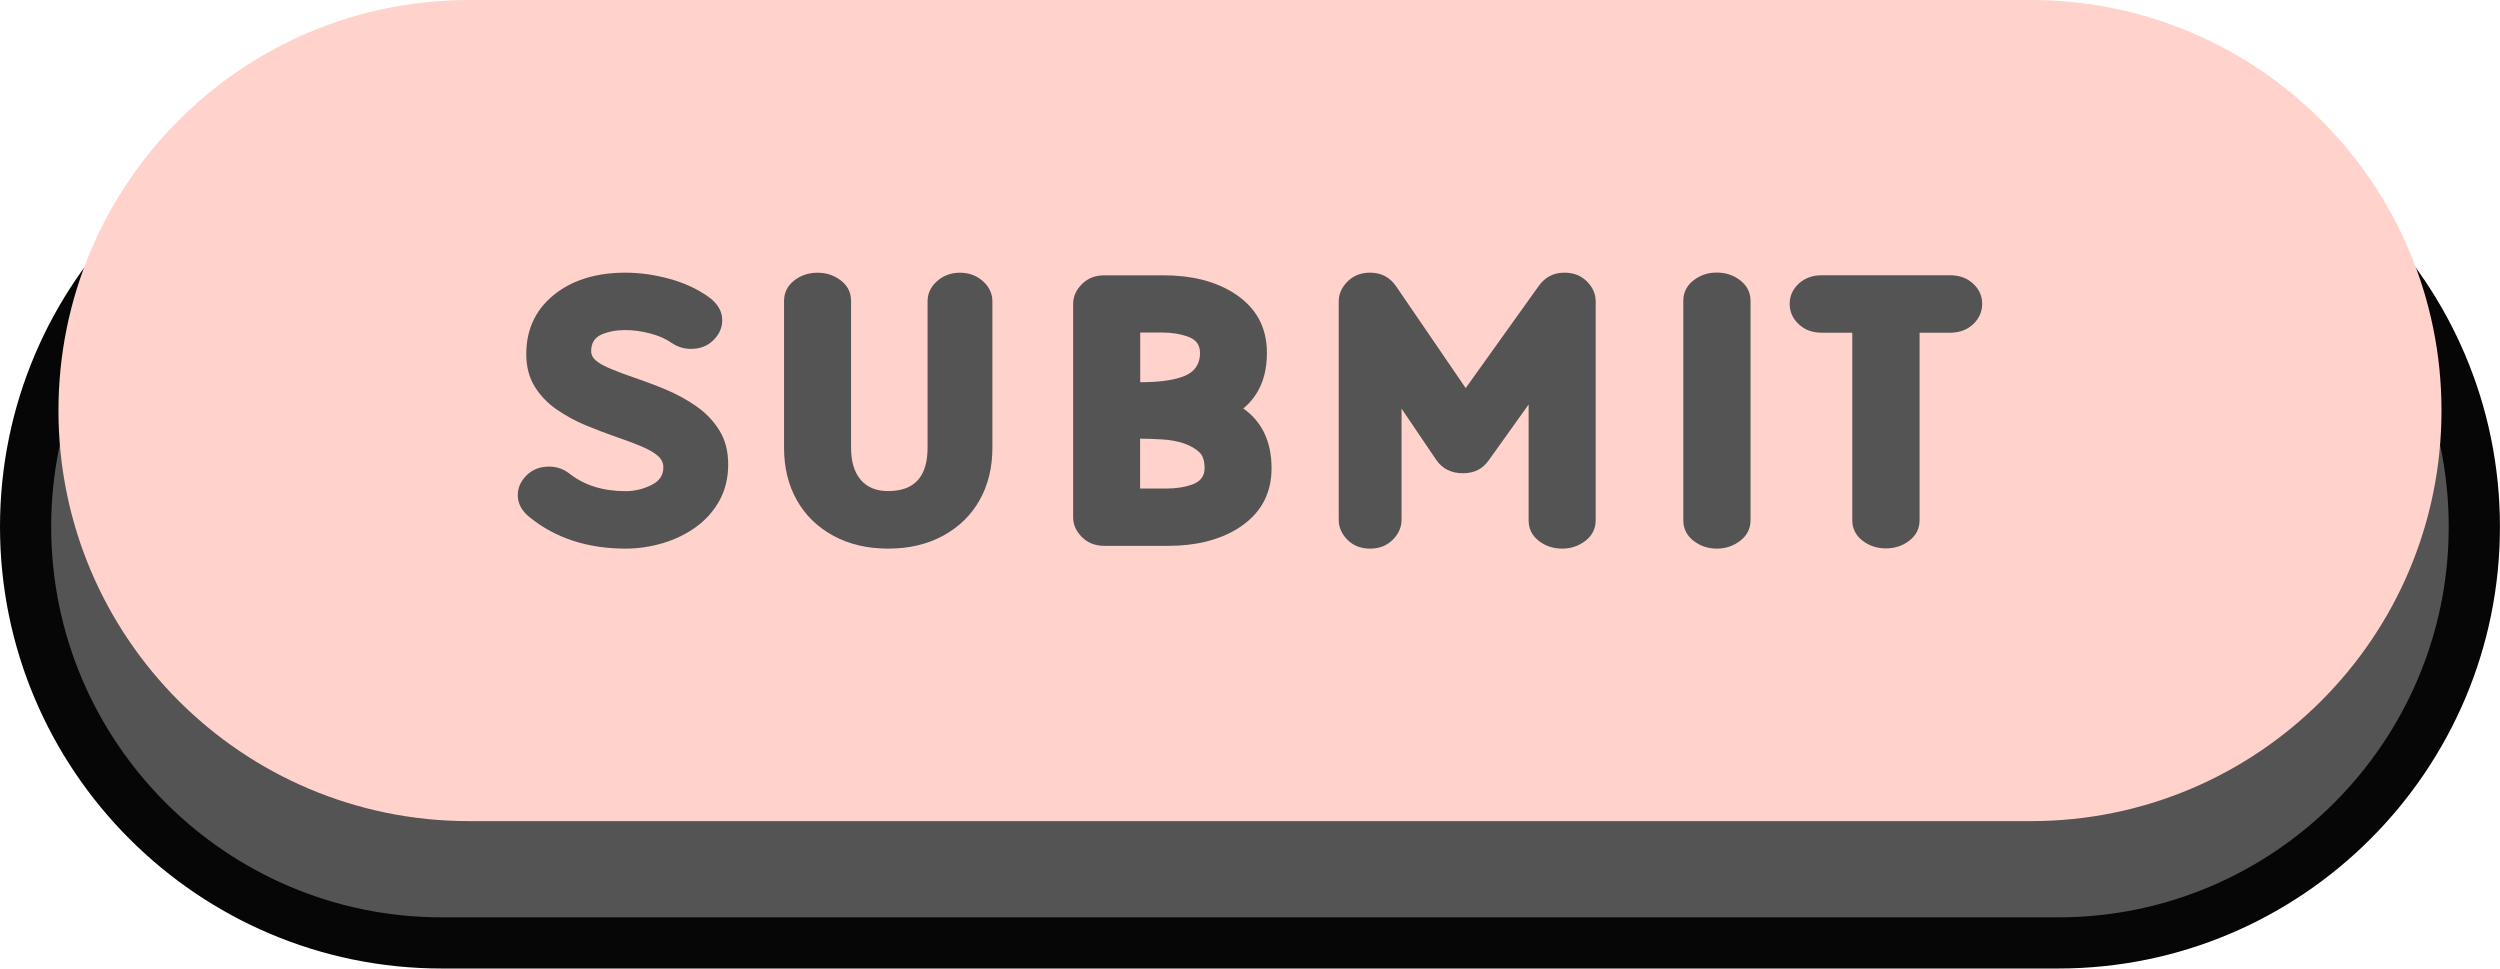
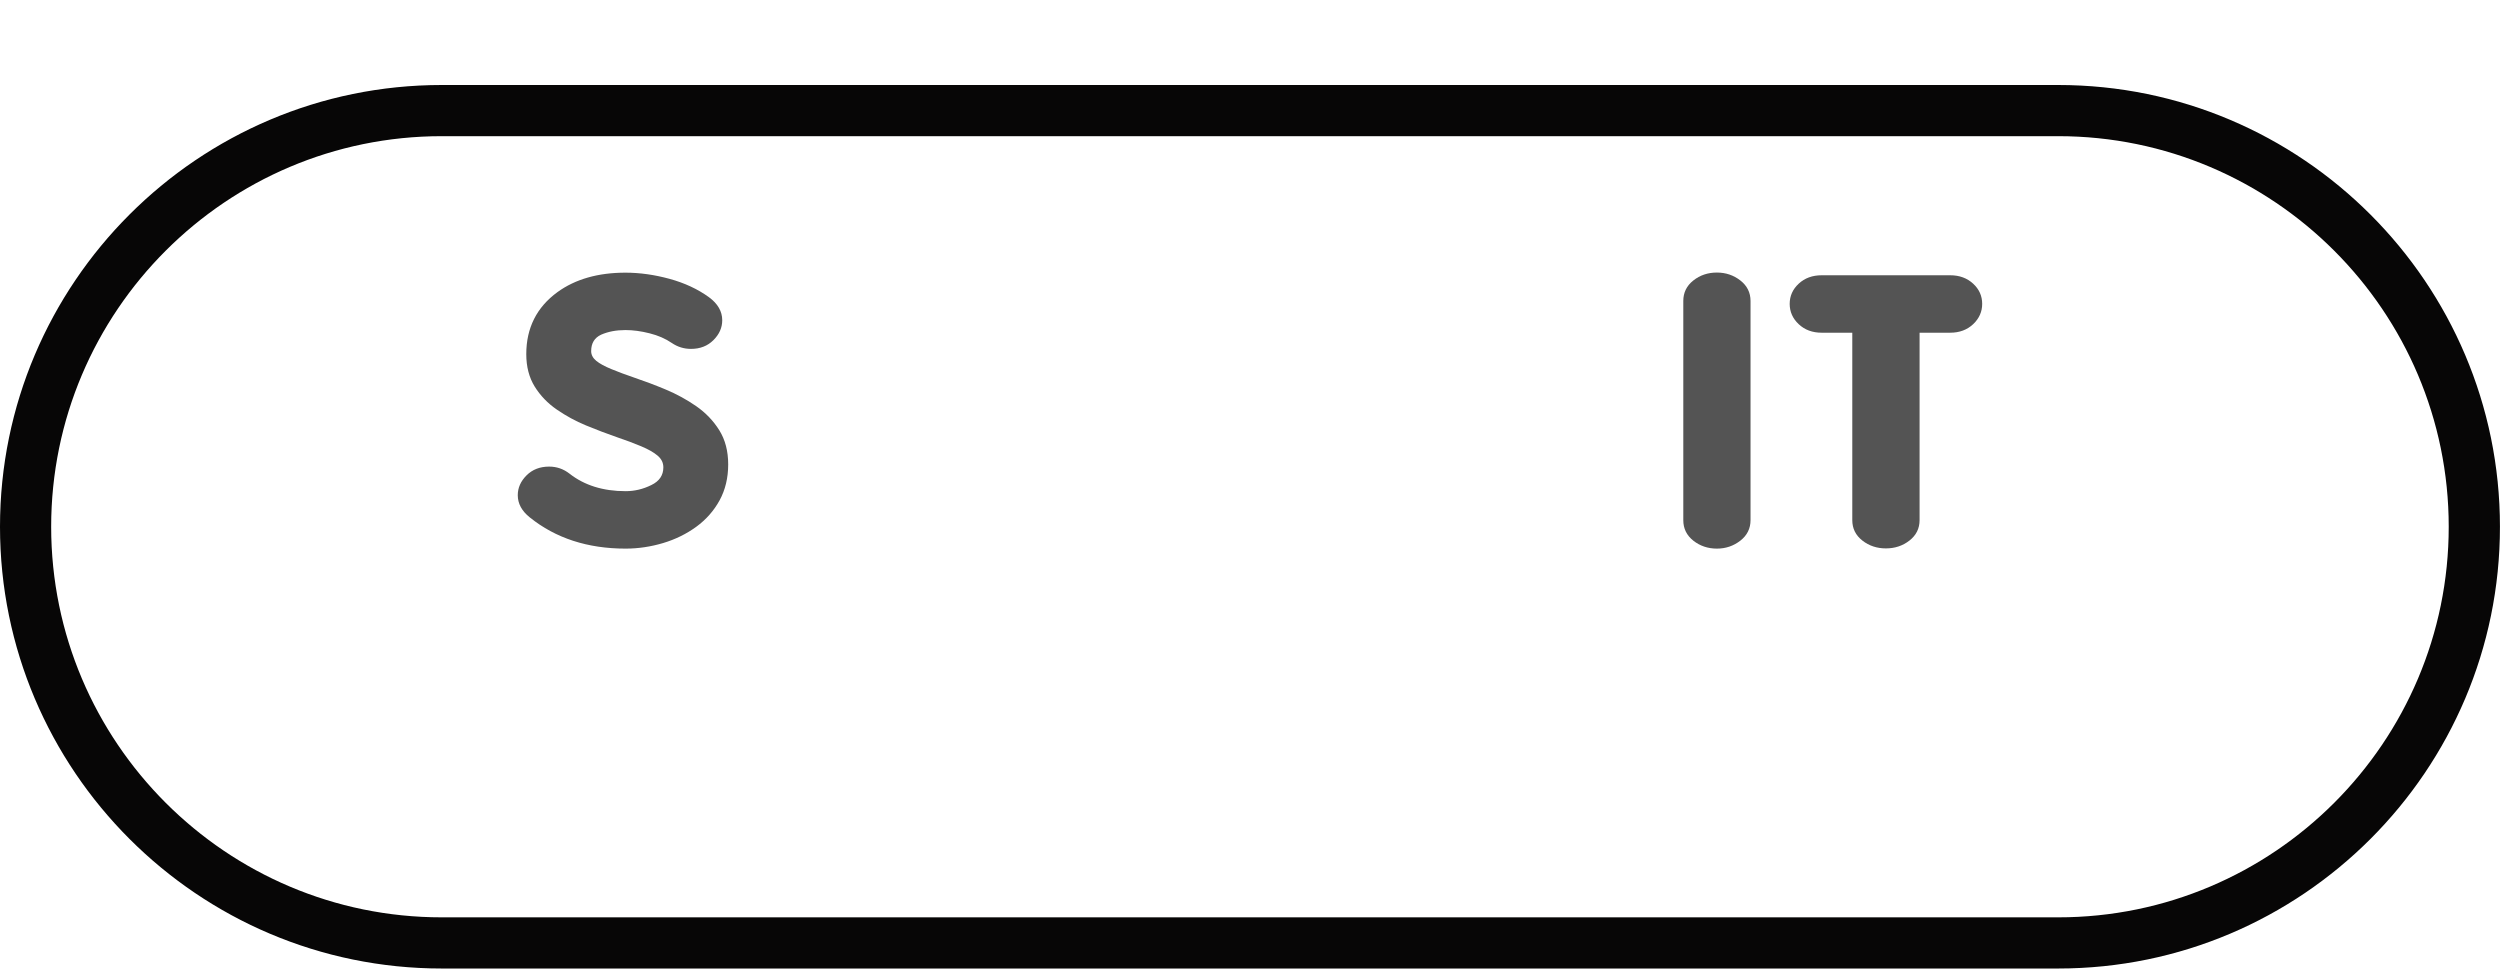
<svg xmlns="http://www.w3.org/2000/svg" fill="#000000" height="182.1" preserveAspectRatio="xMidYMid meet" version="1" viewBox="0.0 0.0 470.0 182.1" width="470" zoomAndPan="magnify">
  <g>
    <g id="change1_1">
-       <path d="M386.95,177.27H83.05c-43.21,0-78.24-35.03-78.24-78.24l0,0c0-43.21,35.03-78.24,78.24-78.24h303.89 c43.21,0,78.24,35.03,78.24,78.24l0,0C465.18,142.24,430.16,177.27,386.95,177.27z" fill="#545454" />
-     </g>
+       </g>
    <g id="change2_1">
      <path d="M386.95,182.08H83.05C37.26,182.08,0,144.82,0,99.03c0-45.8,37.26-83.05,83.05-83.05h303.89 c45.8,0,83.05,37.26,83.05,83.05C470,144.82,432.74,182.08,386.95,182.08z M83.05,25.6c-40.49,0-73.43,32.94-73.43,73.43 s32.94,73.43,73.43,73.43h303.89c40.49,0,73.42-32.94,73.42-73.43S427.42,25.6,386.94,25.6C386.94,25.6,83.05,25.6,83.05,25.6z" fill="#070606" />
    </g>
    <g id="change3_1">
-       <path d="M381.83,154.37H88.17c-42.63,0-77.18-34.56-77.18-77.18l0,0C10.99,34.56,45.55,0,88.17,0h293.65 C424.45,0,459,34.56,459,77.18l0,0C459.01,119.81,424.45,154.37,381.83,154.37z" fill="#ffd3cb" />
-     </g>
+       </g>
    <g fill="#545454" id="change4_1">
      <path d="M117.62,103.14c-7.15,0-13.16-1.96-18.02-5.87c-1.5-1.2-2.26-2.59-2.26-4.17c0-1.39,0.55-2.63,1.65-3.73 c1.1-1.1,2.52-1.65,4.25-1.65c1.41,0,2.69,0.44,3.82,1.32c2.8,2.2,6.32,3.3,10.56,3.3c1.67,0,3.28-0.38,4.83-1.15 c1.5-0.72,2.26-1.83,2.26-3.33c0-0.86-0.36-1.59-1.08-2.2s-1.75-1.2-3.11-1.77c-1.35-0.57-2.89-1.14-4.6-1.72 c-1.87-0.65-3.79-1.38-5.75-2.19s-3.79-1.81-5.5-2.99s-3.1-2.62-4.15-4.32s-1.58-3.73-1.58-6.09c0-4.93,1.96-8.82,5.87-11.67 c3.36-2.43,7.62-3.65,12.78-3.65c2.69,0,5.45,0.39,8.28,1.16c2.84,0.78,5.31,1.93,7.41,3.45c1.67,1.23,2.5,2.67,2.5,4.34 c0,1.39-0.55,2.63-1.65,3.73s-2.51,1.65-4.22,1.65c-1.32,0-2.52-0.37-3.61-1.11c-1.18-0.81-2.58-1.42-4.18-1.82 c-1.61-0.41-3.12-0.61-4.53-0.61c-1.74,0-3.26,0.29-4.58,0.87c-1.25,0.58-1.87,1.61-1.87,3.09c0,0.69,0.32,1.3,0.95,1.82 s1.59,1.04,2.85,1.56s2.7,1.06,4.32,1.61c1.92,0.65,3.89,1.39,5.92,2.24s3.93,1.89,5.71,3.12c1.78,1.24,3.23,2.75,4.34,4.53 s1.67,3.92,1.67,6.42c0,2.52-0.54,4.77-1.61,6.74c-1.08,1.97-2.54,3.63-4.39,4.98s-3.93,2.37-6.23,3.06S120,103.14,117.62,103.14z" />
-       <path d="M166.99,103.14c-3.94,0-7.38-0.81-10.35-2.43s-5.24-3.85-6.84-6.68c-1.6-2.84-2.4-6.12-2.4-9.84v-27.6 c0-1.57,0.63-2.85,1.89-3.84s2.73-1.48,4.39-1.48c1.69,0,3.17,0.49,4.43,1.48c1.26,0.98,1.89,2.26,1.89,3.84v27.6 c0,2.57,0.6,4.57,1.79,5.99c1.19,1.42,2.92,2.14,5.19,2.14c4.93,0,7.4-2.71,7.4-8.12V56.65c0-1.46,0.59-2.72,1.77-3.78 c1.18-1.06,2.62-1.6,4.31-1.6c1.71,0,3.16,0.53,4.34,1.6s1.77,2.33,1.77,3.78v27.53c0,3.73-0.8,7.01-2.4,9.84 c-1.6,2.84-3.88,5.06-6.84,6.68S170.92,103.14,166.99,103.14z" />
-       <path d="M219.63,102.62h-12.01c-1.71,0-3.12-0.55-4.22-1.65s-1.65-2.34-1.65-3.73v-40.1 c0-1.39,0.55-2.63,1.65-3.73c1.1-1.1,2.51-1.65,4.22-1.65h11.15c5.16,0,9.48,1.06,12.95,3.19c4.31,2.64,6.46,6.43,6.46,11.39 c0,4.51-1.48,8-4.44,10.45c3.54,2.5,5.31,6.25,5.31,11.25c0,4.93-2.15,8.73-6.46,11.39C229.1,101.55,224.79,102.62,219.63,102.62z M214.63,71.85c3.06,0,5.54-0.31,7.46-0.94c2.34-0.76,3.51-2.29,3.51-4.58c0-1.48-0.74-2.49-2.22-3.02 c-1.44-0.53-3.11-0.8-5.03-0.8h-3.99v9.34C214.36,71.85,214.63,71.85,214.63,71.85z M219.21,91.85c1.92,0,3.6-0.27,5.03-0.8 c1.48-0.56,2.22-1.56,2.22-3.02c0-1.39-0.32-2.38-0.97-2.99c-1.5-1.41-3.83-2.22-6.98-2.43c-1.5-0.09-2.89-0.14-4.17-0.14v9.37 L219.21,91.85L219.21,91.85z" />
-       <path d="M293.69,103.14c-1.71,0-3.19-0.5-4.44-1.49s-1.87-2.27-1.87-3.82V76.05l-7.5,10.49 c-1.13,1.62-2.74,2.43-4.83,2.43c-2.2,0-3.88-0.83-5.03-2.5l-6.53-9.65v20.9c0,1.41-0.56,2.67-1.67,3.77 c-1.11,1.1-2.52,1.65-4.24,1.65c-1.74,0-3.15-0.55-4.25-1.65s-1.65-2.36-1.65-3.77V56.68c0-1.41,0.56-2.67,1.67-3.77 c1.11-1.1,2.52-1.65,4.24-1.65c2.08,0,3.72,0.87,4.9,2.6l13.06,19.1l13.71-19.17c1.2-1.69,2.81-2.53,4.83-2.53 c1.74,0,3.15,0.55,4.25,1.65c1.1,1.1,1.65,2.36,1.65,3.77v41.14c0,1.55-0.63,2.82-1.89,3.82S295.35,103.14,293.69,103.14z" />
      <path d="M322.78,103.14c-1.69,0-3.17-0.5-4.43-1.49c-1.26-1-1.89-2.28-1.89-3.85V56.58c0-1.57,0.63-2.86,1.89-3.85 c1.26-1,2.74-1.49,4.43-1.49c1.67,0,3.14,0.5,4.41,1.49s1.91,2.28,1.91,3.85v41.21c0,1.57-0.64,2.86-1.91,3.85 S324.45,103.14,322.78,103.14z" />
      <path d="M354.55,103.1c-1.69,0-3.17-0.49-4.43-1.48s-1.89-2.26-1.89-3.84V62.55h-5.76c-1.74,0-3.17-0.53-4.31-1.6 c-1.13-1.06-1.7-2.34-1.7-3.82s0.57-2.75,1.7-3.8s2.57-1.58,4.31-1.58h24.17c1.74,0,3.17,0.53,4.31,1.58s1.7,2.32,1.7,3.8 s-0.57,2.75-1.7,3.82c-1.13,1.06-2.57,1.6-4.31,1.6h-5.76v35.24c0,1.57-0.64,2.85-1.91,3.84S356.22,103.1,354.55,103.1z" />
    </g>
  </g>
</svg>